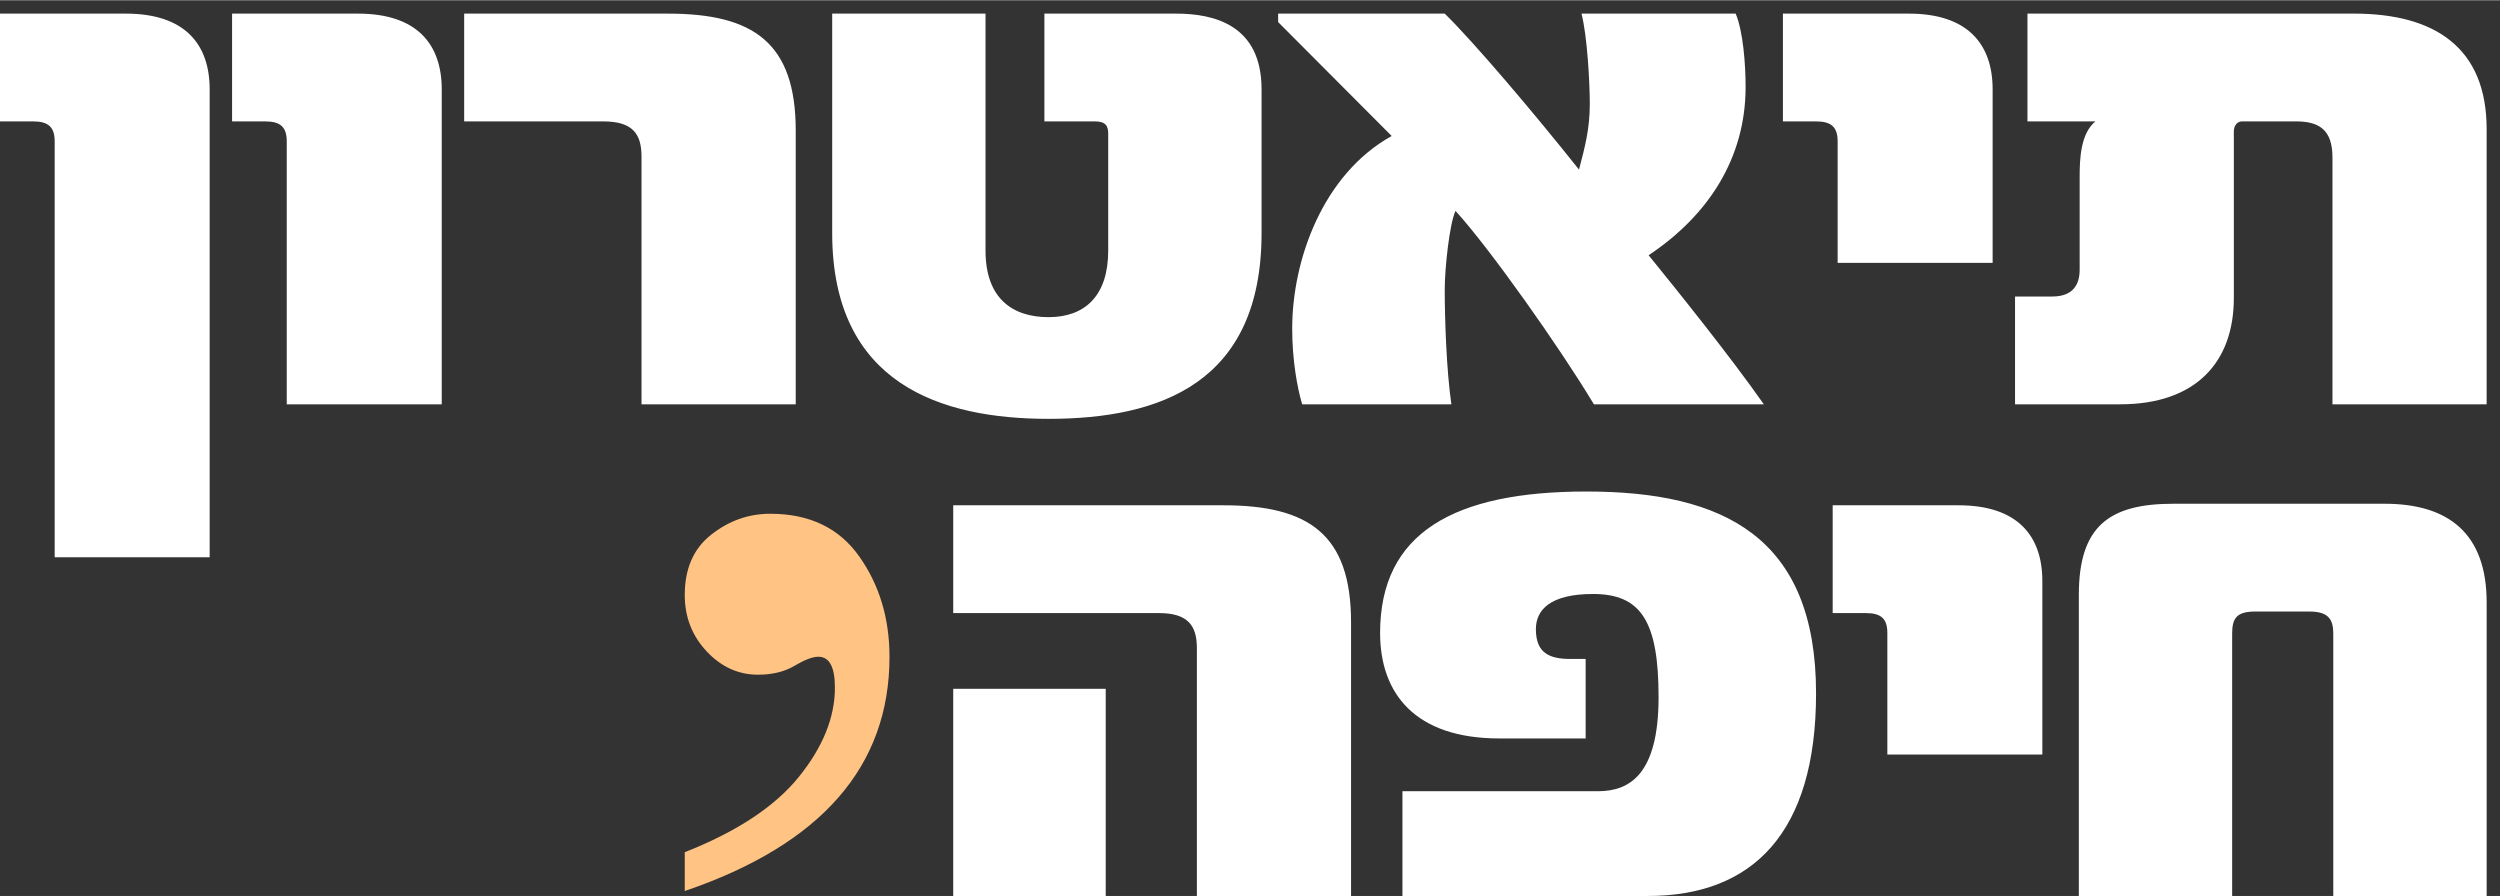
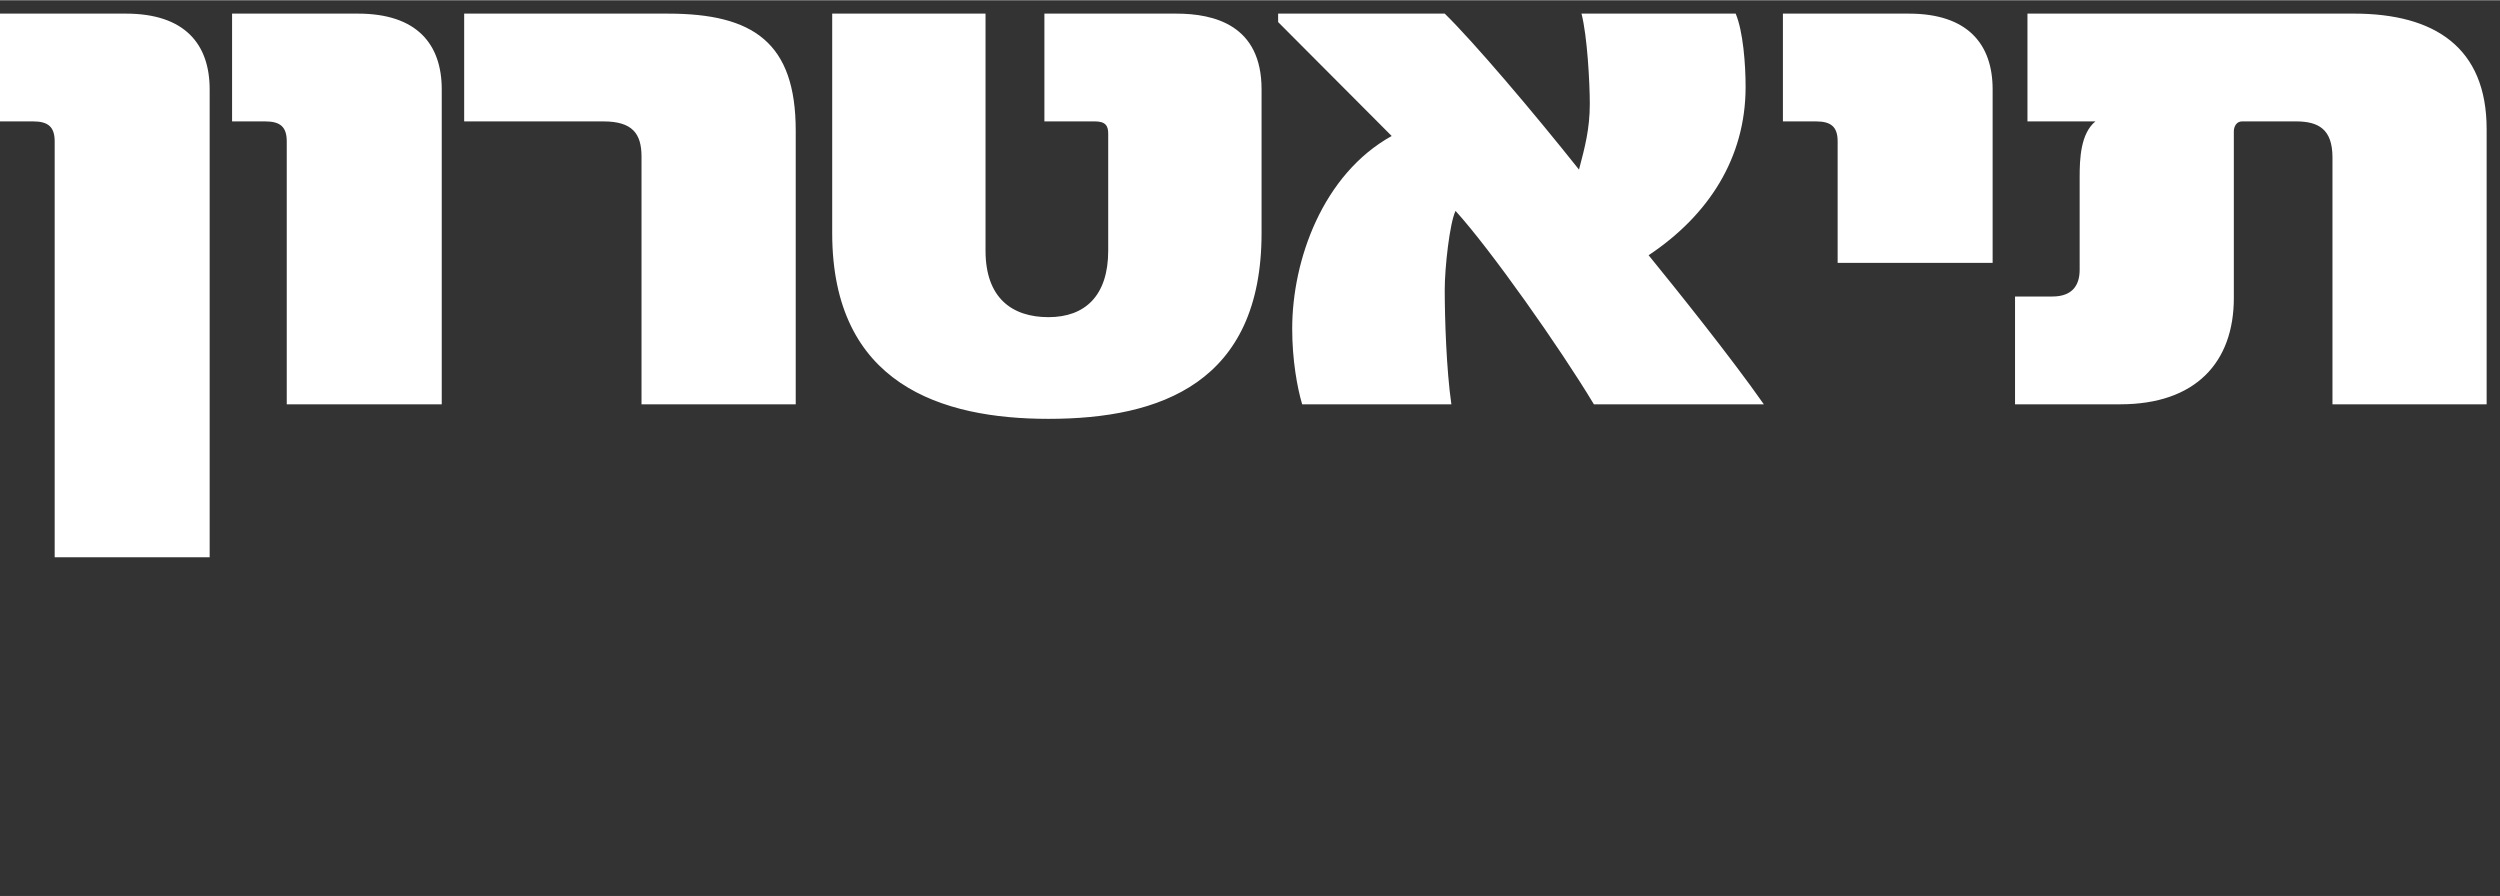
<svg xmlns="http://www.w3.org/2000/svg" xml:space="preserve" width="2.597in" height="0.931in" version="1.1" style="shape-rendering:geometricPrecision; text-rendering:geometricPrecision; image-rendering:optimizeQuality; fill-rule:evenodd; clip-rule:evenodd" viewBox="0 0 2597.22 930.55">
  <rect x="0" y="0" width="2597.22" height="930.55" fill="#333333" stroke="none" />
  <defs>
    <style type="text/css">
   
    .fil1 {fill:#FFC384;fill-rule:nonzero}
    .fil0 {fill:white;fill-rule:nonzero}
   
  </style>
  </defs>
  <g id="Layer_x0020_1">
    <g id="_1426102784">
      <path class="fil0" d="M56.8 578.65l0 -432.09c0,-15.11 -6.9,-20.71 -22.39,-20.71l-34.42 0 0 -111.97 130.86 0c61.15,0 86.96,31.76 86.96,78.64l0 486.13 -161.02 0zm241.1 -158.89l0 -273.2c0,-15.11 -6.86,-20.71 -22.37,-20.71l-34.43 0 0 -111.97 130.86 0c61.17,0 86.96,31.76 86.96,78.64l0 327.24 -161.02 0zm368.56 0l0 -257.33c0,-23.85 -9.44,-36.57 -39.59,-36.57l-144.65 0 0 -111.97 211.82 0c88.71,0 132.63,30.19 132.63,121.54l0 284.33 -160.2 0zm422.82 15.11c-111.07,0 -224.72,-35.74 -224.72,-193.02l0 -227.97 159.29 0 0 246.26c0,49.2 27.56,69.08 65.43,69.08 37.91,0 62.02,-22.24 62.02,-69.08l0 -121.57c0,-7.92 -2.58,-12.72 -13.76,-12.72l-52.53 0 0 -111.97 136.9 0c39.6,0 88.71,11.93 88.71,78.64l0 149.33c0,155.67 -105.07,193.02 -221.33,193.02l0 0zm566.6 -15.11c-35.28,-58.72 -107.61,-161.22 -143.75,-200.93 -6.09,12.71 -11.22,58.81 -11.22,81.82 0,30.19 1.74,83.4 6.9,119.11l-155.01 0c-5.17,-17.44 -10.35,-46.06 -10.35,-78.6 0,-71.53 31.87,-160.43 103.35,-200.15l-117.97 -118.35 0 -8.78 173.08 0c30.11,29.4 92.14,102.48 139.49,162.04 6.04,-23.03 11.22,-42.07 11.22,-68.33 0,-21.44 -2.6,-70.64 -8.63,-93.7l160.18 0c7.72,18.3 10.31,52.43 10.31,76.24 0,73.91 -38.72,133.47 -100.75,174.76 28.43,34.94 85.26,105.64 119.7,154.87l-176.54 0zm253.22 -146.93l0 -126.26c0,-15.11 -6.91,-20.71 -22.39,-20.71l-34.46 0 0 -111.97 130.91 0c61.11,0 86.96,31.76 86.96,78.64l0 180.3 -161.01 0zm514.07 146.93l0 -256.52c0,-29.39 -14.63,-37.39 -37.9,-37.39l-55.99 0c-6.04,0 -8.58,5.6 -8.58,10.36l0 173.14c0,66.75 -39.64,110.41 -117.96,110.41l-109.35 0 0 -111.99 38.74 0c22.39,0 28.39,-13.46 28.39,-27.78l0 -96.13c0,-19.04 0.89,-45.29 16.38,-58.02l-70.6 0 0 -111.97 339.22 0c83.54,0 137.81,34.94 137.81,119.97l0 285.91 -160.15 0z" />
-       <path class="fil0" d="M1243.43 930.55l0 -257.33c0,-23.85 -9.48,-36.56 -39.59,-36.56l-213.54 0 0 -111.98 280.71 0c88.68,0 132.58,30.19 132.58,121.54l0 284.33 -160.15 0zm-253.14 0l158.43 0 0 -215.25 -158.43 0 0 215.25zm721.56 0l-254.87 0 0 -108.83 203.24 0c32.74,0 62.85,-17.47 62.85,-97.68 0,-78.64 -18.08,-107.22 -68.03,-107.22 -44.76,0 -59.43,16.65 -59.43,36.53 0,25.39 14.67,30.97 36.19,30.97l15.51 0 0 82.58 -89.57 0c-87.82,0 -123.97,-46.83 -123.97,-109.58 0,-104.06 76.61,-146.96 214.37,-146.96 142.11,0 238.54,46.88 238.54,209.71 0,144.56 -65.43,210.49 -174.83,210.49l0 0zm248.89 -146.93l0 -126.31c0,-15.11 -6.86,-20.65 -22.37,-20.65l-34.43 0 0 -111.98 130.86 0c61.17,0 86.96,31.72 86.96,78.64l0 180.31 -161.01 0zm463.28 146.93l0 -272.44c0,-15.07 -5.14,-23.07 -24.97,-23.07l-55.94 0c-19.81,0 -24.15,7.17 -24.15,23.07l0 272.44 -159.28 0 0 -312.94c0,-71.52 31.86,-94.54 98.17,-94.54l219.61 0c66.29,0 105.89,30.97 105.89,102.49l0 305 -159.32 0z" />
-       <path class="fil1" d="M924.08 682.01c0,-39.79 -10.46,-74.51 -31.37,-104.11 -20.85,-29.65 -51.75,-44.43 -92.54,-44.43 -22.39,0 -42.79,7.19 -61.19,21.64 -18.46,14.43 -27.6,35.36 -27.6,62.74 0,22.92 7.57,42.37 22.72,58.57 15.18,16.17 32.96,24.26 53.39,24.26 14.93,0 27.6,-3.11 38.06,-9.33 10.47,-6.22 18.68,-9.33 24.64,-9.33 11.47,0 17.18,10.68 17.18,32.1 0,30.86 -12.46,61.72 -37.35,92.58 -24.86,30.87 -64.46,57.02 -118.64,78.39l0 40.31c141.81,-48.3 212.71,-129.42 212.71,-243.38l0 0z" />
    </g>
  </g>
</svg>